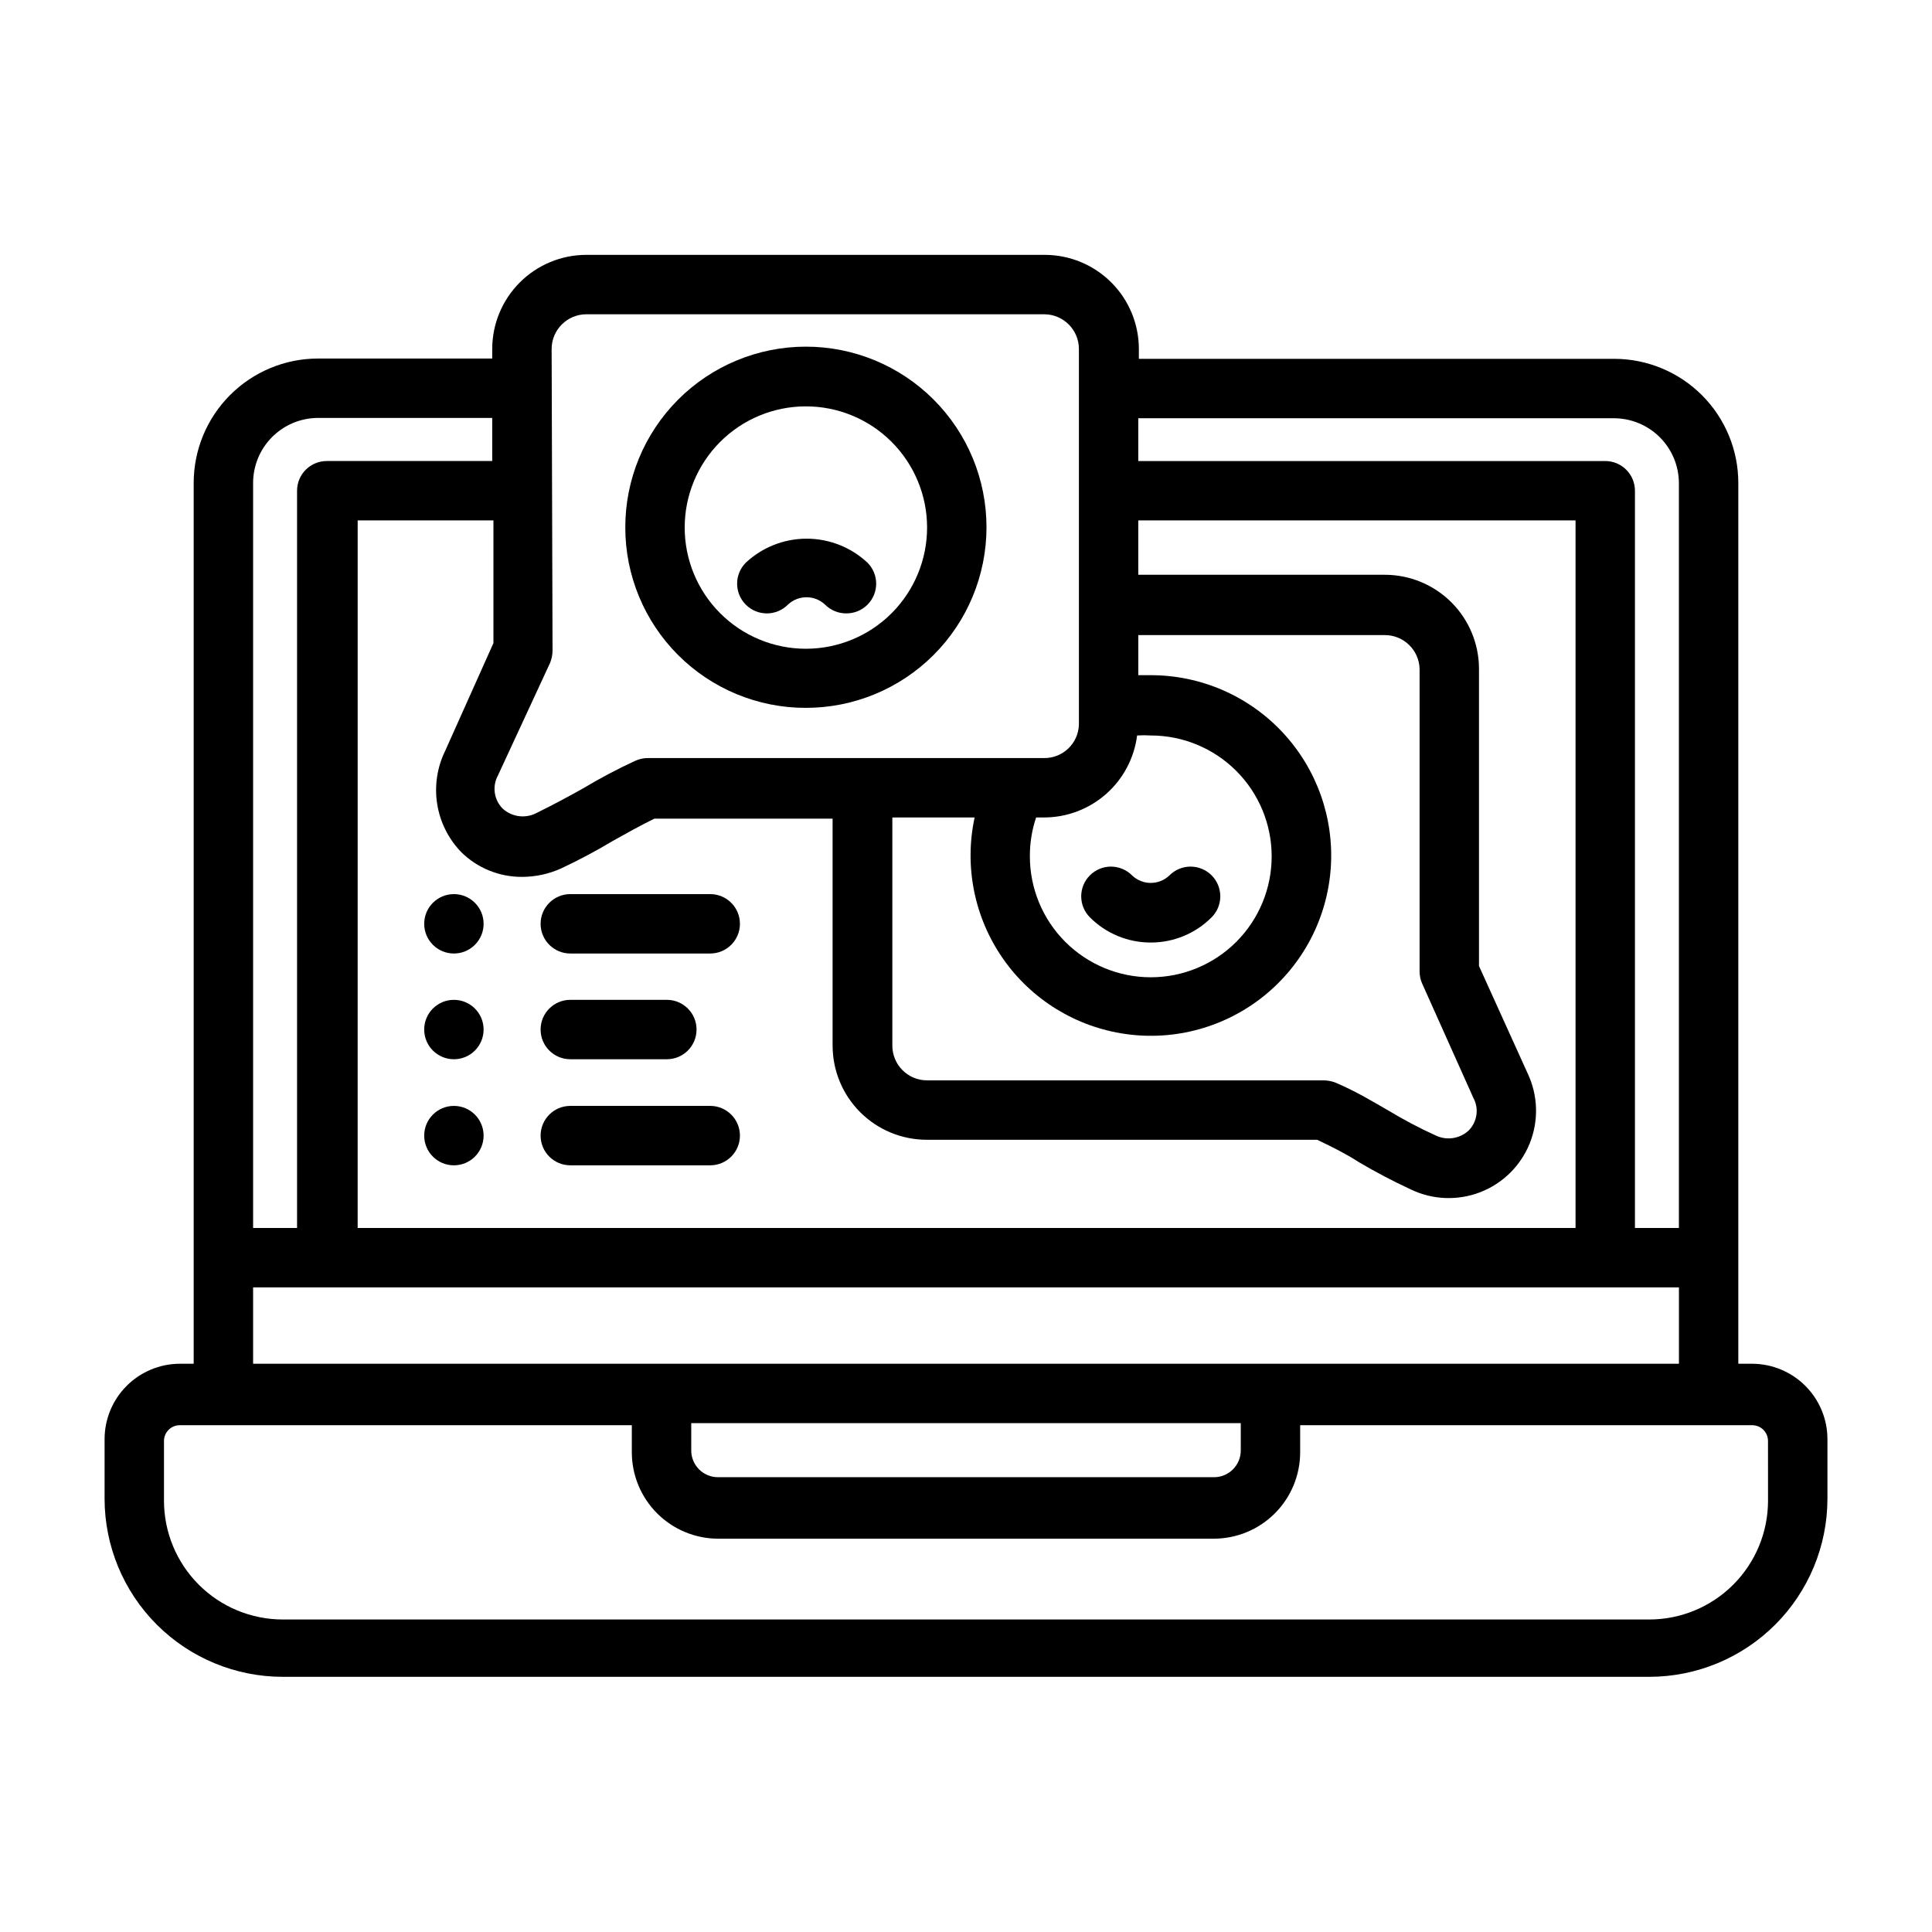
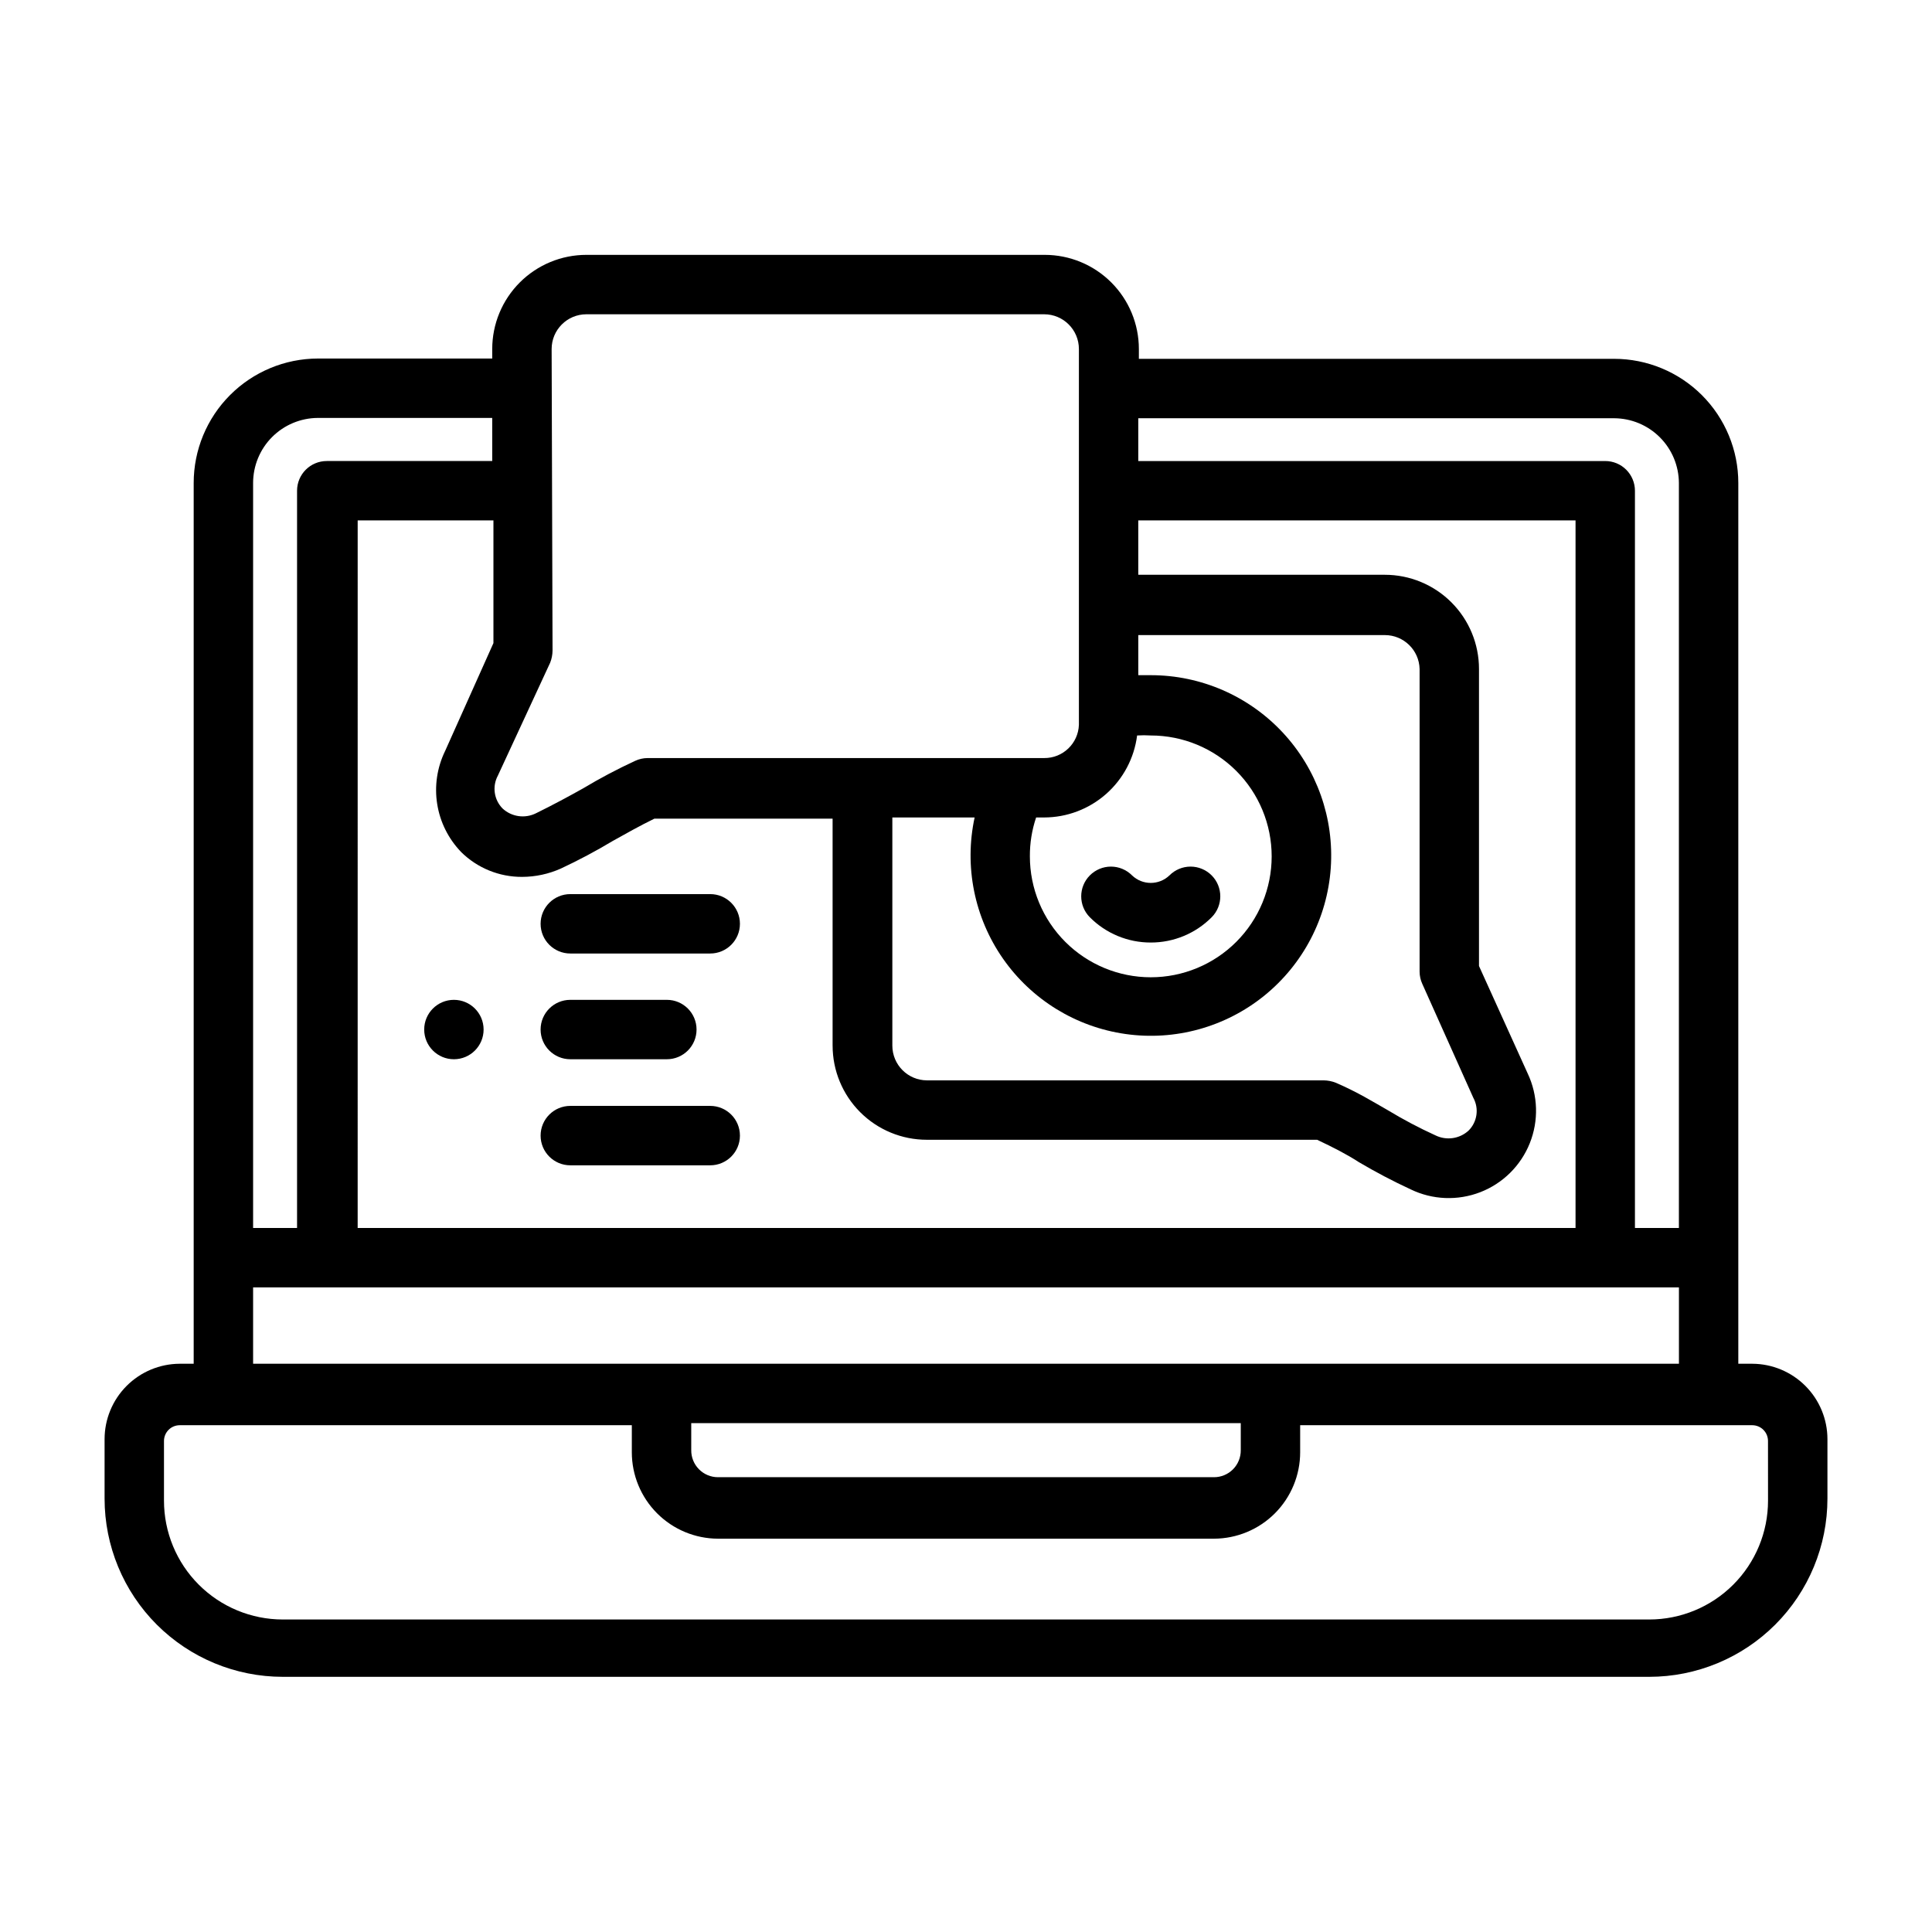
<svg xmlns="http://www.w3.org/2000/svg" fill="#000000" width="800px" height="800px" version="1.1" viewBox="144 144 512 512">
  <g>
    <path d="m608.37 505.41h-3.699v-233.41c0-8.727-3.469-17.098-9.637-23.27-6.172-6.168-14.543-9.637-23.27-9.637h-125.95v-2.598c0-6.617-2.629-12.965-7.309-17.645-4.68-4.68-11.027-7.309-17.645-7.309h-121.46c-6.617 0-12.965 2.629-17.645 7.309-4.68 4.68-7.309 11.027-7.309 17.645v2.519h-46.211c-8.734 0.02-17.102 3.504-23.273 9.688-6.168 6.184-9.633 14.562-9.633 23.297v233.41h-3.699c-5.289 0.02-10.355 2.137-14.086 5.883-3.734 3.746-5.828 8.82-5.828 14.109v15.746c0 12.527 4.977 24.539 13.832 33.398 8.859 8.855 20.871 13.832 33.398 13.832h362.11c12.527 0 24.539-4.977 33.398-13.832 8.859-8.859 13.836-20.871 13.836-33.398v-15.746c0-5.289-2.098-10.363-5.832-14.109-3.731-3.746-8.797-5.863-14.086-5.883zm-36.605-250.57c4.547 0.02 8.898 1.832 12.113 5.047 3.211 3.215 5.027 7.566 5.047 12.113v197.43h-11.648v-195.38c0-2.09-0.832-4.09-2.305-5.566-1.477-1.477-3.481-2.305-5.566-2.305h-123.75v-11.336zm-305.59 114.93c4.309 4.273 10.145 6.652 16.215 6.613 3.527-0.012 7.012-0.762 10.234-2.203 4.715-2.203 9.312-4.648 13.773-7.324 3.543-1.969 6.848-3.856 11.02-5.902h47.23v60.141h0.004c0 6.621 2.629 12.969 7.309 17.648 4.68 4.68 11.027 7.309 17.648 7.309h103.44c4.172 1.969 7.871 3.856 11.02 5.902 4.469 2.644 9.066 5.062 13.777 7.242 5.777 2.797 12.461 3.066 18.449 0.746 5.988-2.32 10.738-7.027 13.121-12.988 2.383-5.965 2.184-12.648-0.555-18.457l-12.91-28.496v-78.723c0-6.617-2.629-12.965-7.309-17.645-4.68-4.68-11.027-7.309-17.648-7.309h-65.336v-14.406h115.88v187.51h-322.75l0.004-187.51h35.977v32.512l-12.832 28.652h-0.004c-2.106 4.352-2.828 9.242-2.066 14.012 0.758 4.773 2.965 9.195 6.32 12.676zm136.11-9.133c-2.797 12.965-0.078 26.508 7.5 37.391 7.582 10.883 19.344 18.125 32.473 19.992 13.129 1.871 26.445-1.801 36.762-10.133 10.316-8.336 16.707-20.582 17.641-33.809 0.934-13.23-3.676-26.25-12.719-35.949-9.043-9.699-21.715-15.207-34.977-15.199h-3.305v-10.625h65.336c4.996-0.004 9.086 3.981 9.211 8.973v80.219c0.008 1.113 0.246 2.211 0.711 3.227l13.539 30.23v-0.004c1.539 2.848 1.027 6.371-1.262 8.66-2.394 2.203-5.898 2.703-8.816 1.258-4.297-1.957-8.473-4.164-12.516-6.609-4.016-2.281-7.871-4.723-13.855-7.32-1.027-0.406-2.121-0.621-3.227-0.633h-105.09c-5.09 0-9.211-4.121-9.211-9.211v-60.457zm18.422 0c6.043-0.008 11.879-2.219 16.414-6.215 4.535-4 7.457-9.512 8.223-15.512 1.207-0.078 2.418-0.078 3.621 0 8.5 0 16.648 3.379 22.656 9.387 6.008 6.008 9.383 14.156 9.383 22.652 0 8.5-3.375 16.648-9.383 22.656-6.008 6.008-14.156 9.383-22.656 9.383-8.496 0-16.645-3.375-22.652-9.383-6.008-6.008-9.387-14.156-9.387-22.656-0.023-3.504 0.535-6.988 1.656-10.312zm-130.52-124.14c0-5.086 4.125-9.211 9.211-9.211h121.31c5.086 0 9.211 4.125 9.211 9.211v99.582c-0.172 4.949-4.258 8.863-9.211 8.816h-105.09c-1.113 0.004-2.211 0.246-3.227 0.707-4.746 2.188-9.371 4.633-13.855 7.32-3.938 2.203-7.871 4.328-12.516 6.613-2.918 1.445-6.422 0.945-8.816-1.258-2.301-2.316-2.812-5.867-1.262-8.738l13.855-29.914c0.406-1.027 0.621-2.121 0.633-3.227zm-61.953 18.262h46.207l0.004 11.418h-43.848c-4.348 0-7.875 3.523-7.875 7.871v195.38h-11.648v-197.43c0-4.559 1.805-8.934 5.019-12.164 3.219-3.231 7.582-5.055 12.141-5.078zm-17.16 230.41h377.86v20.23l-377.86 0.004zm116.11 35.977h145.63v7.164c0.02 1.895-0.719 3.715-2.047 5.062-1.332 1.344-3.148 2.102-5.039 2.102h-131.46c-1.891 0-3.707-0.758-5.035-2.102-1.332-1.348-2.07-3.168-2.047-5.062zm285.36 20.547c0 8.352-3.316 16.359-9.223 22.266s-13.914 9.223-22.266 9.223h-362.11c-8.352 0-16.359-3.316-22.266-9.223s-9.223-13.914-9.223-22.266v-15.746c-0.02-1.117 0.41-2.199 1.195-3 0.785-0.801 1.855-1.25 2.977-1.25h119.81v7.164c0 6.062 2.402 11.875 6.684 16.172 4.277 4.293 10.086 6.715 16.145 6.734h131.46c6.062-0.02 11.867-2.441 16.148-6.734 4.277-4.297 6.68-10.109 6.68-16.172v-7.164h119.81c1.121 0 2.195 0.449 2.977 1.25 0.785 0.801 1.215 1.883 1.195 3z" />
    <path d="m295.14 396.69h37.078-0.004c4.348 0 7.875-3.523 7.875-7.871 0-4.348-3.527-7.871-7.875-7.871h-37.074c-4.348 0-7.875 3.523-7.875 7.871 0 4.348 3.527 7.871 7.875 7.871z" />
    <path d="m295.14 424.71h25.586-0.004c4.348 0 7.871-3.523 7.871-7.871s-3.523-7.871-7.871-7.871h-25.582c-4.348 0-7.875 3.523-7.875 7.871s3.527 7.871 7.875 7.871z" />
    <path d="m295.14 452.82h37.078-0.004c4.348 0 7.875-3.523 7.875-7.871 0-4.348-3.527-7.875-7.875-7.875h-37.074c-4.348 0-7.875 3.527-7.875 7.875 0 4.348 3.527 7.871 7.875 7.871z" />
-     <path d="m357.49 331.59c12.703 0.023 24.895-5.008 33.887-13.98s14.047-21.152 14.055-33.855c0.008-12.703-5.035-24.887-14.02-33.867-8.98-8.984-21.164-14.027-33.867-14.02-12.703 0.008-24.883 5.062-33.855 14.055s-14.004 21.184-13.98 33.887c0 12.672 5.035 24.824 13.996 33.785s21.113 13.996 33.785 13.996zm0-79.902v0.004c8.523-0.023 16.707 3.344 22.746 9.359 6.035 6.012 9.438 14.18 9.453 22.703 0.012 8.523-3.363 16.703-9.379 22.734-6.019 6.035-14.191 9.43-22.715 9.438-8.523 0.008-16.699-3.375-22.727-9.398-6.027-6.023-9.418-14.195-9.418-22.719 0-8.504 3.375-16.664 9.379-22.684 6.008-6.023 14.156-9.414 22.66-9.434z" />
-     <path d="m352.77 304.27c2.773-2.656 7.148-2.656 9.918 0 1.488 1.477 3.5 2.297 5.59 2.285 2.094 0.012 4.106-0.809 5.59-2.285 1.492-1.477 2.328-3.488 2.328-5.586 0-2.102-0.836-4.113-2.328-5.59-4.371-4.074-10.125-6.34-16.098-6.34-5.977 0-11.727 2.266-16.098 6.34-3.09 3.062-3.106 8.051-0.039 11.137 3.062 3.086 8.051 3.106 11.137 0.039z" />
+     <path d="m352.77 304.27z" />
    <path d="m448.96 393.78c6.059 0.012 11.871-2.394 16.141-6.691 3.051-3.07 3.051-8.031 0-11.102-1.48-1.488-3.492-2.328-5.59-2.328-2.102 0-4.113 0.84-5.59 2.328-2.773 2.66-7.148 2.66-9.918 0-1.48-1.488-3.492-2.328-5.59-2.328-2.098 0-4.109 0.84-5.59 2.328-3.051 3.07-3.051 8.031 0 11.102 4.269 4.297 10.082 6.703 16.137 6.691z" />
-     <path d="m272.16 388.82c0 4.348-3.523 7.871-7.871 7.871s-7.871-3.523-7.871-7.871c0-4.348 3.523-7.871 7.871-7.871s7.871 3.523 7.871 7.871" />
    <path d="m272.16 416.84c0 4.348-3.523 7.871-7.871 7.871s-7.871-3.523-7.871-7.871 3.523-7.871 7.871-7.871 7.871 3.523 7.871 7.871" />
-     <path d="m272.16 444.95c0 4.348-3.523 7.871-7.871 7.871s-7.871-3.523-7.871-7.871c0-4.348 3.523-7.875 7.871-7.875s7.871 3.527 7.871 7.875" />
  </g>
</svg>